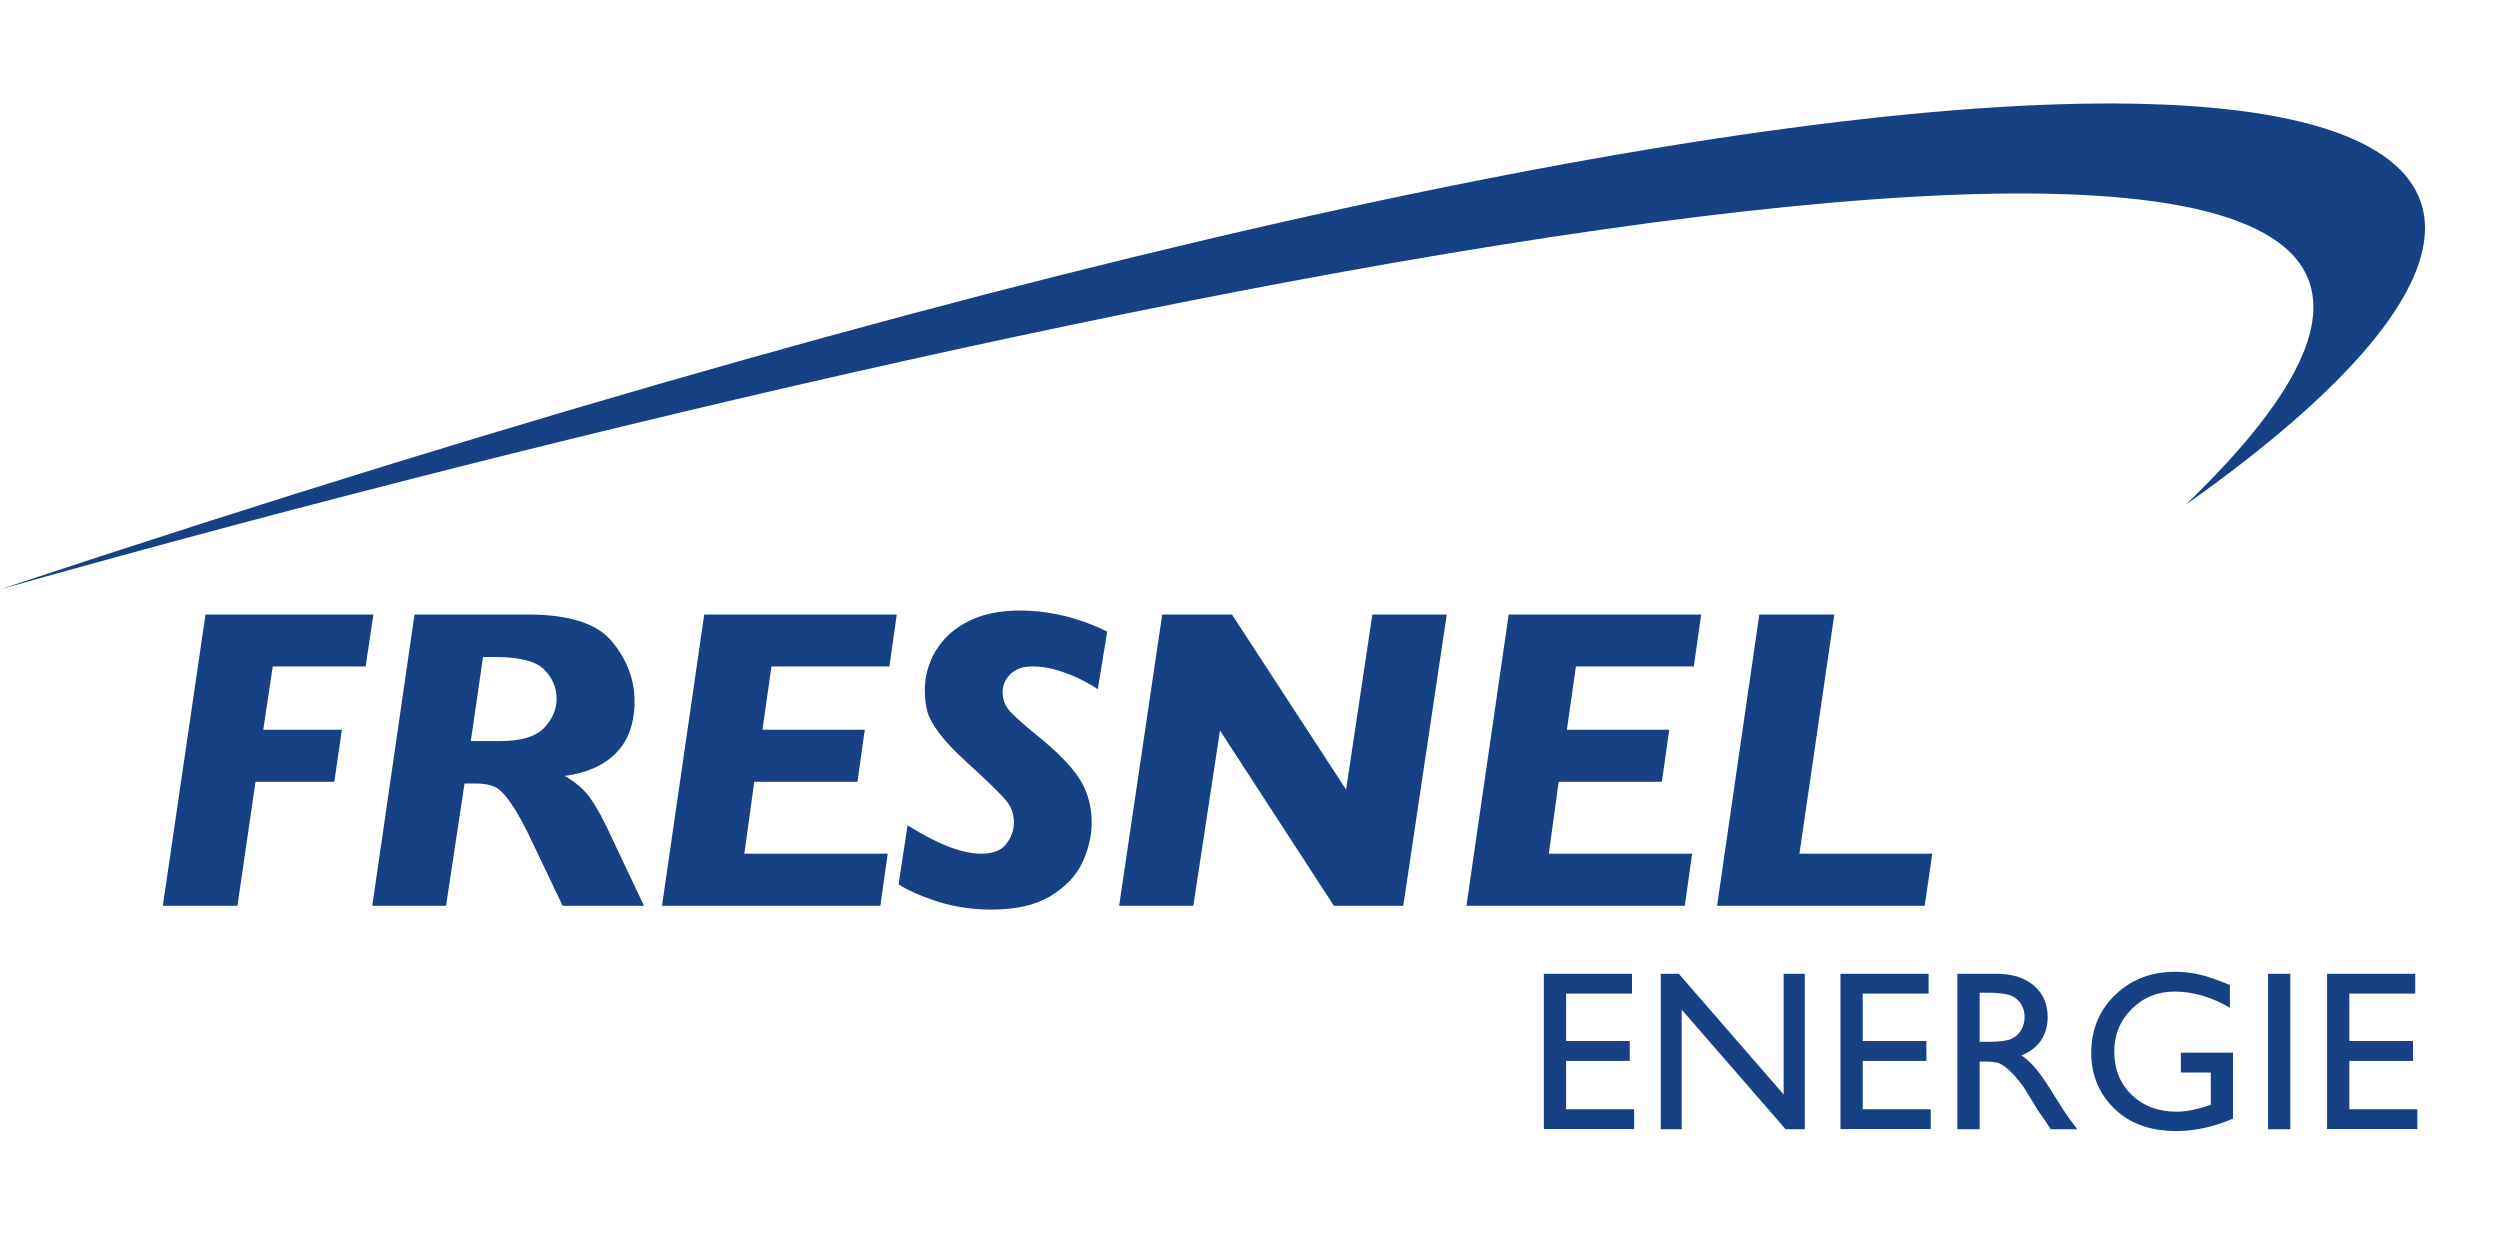
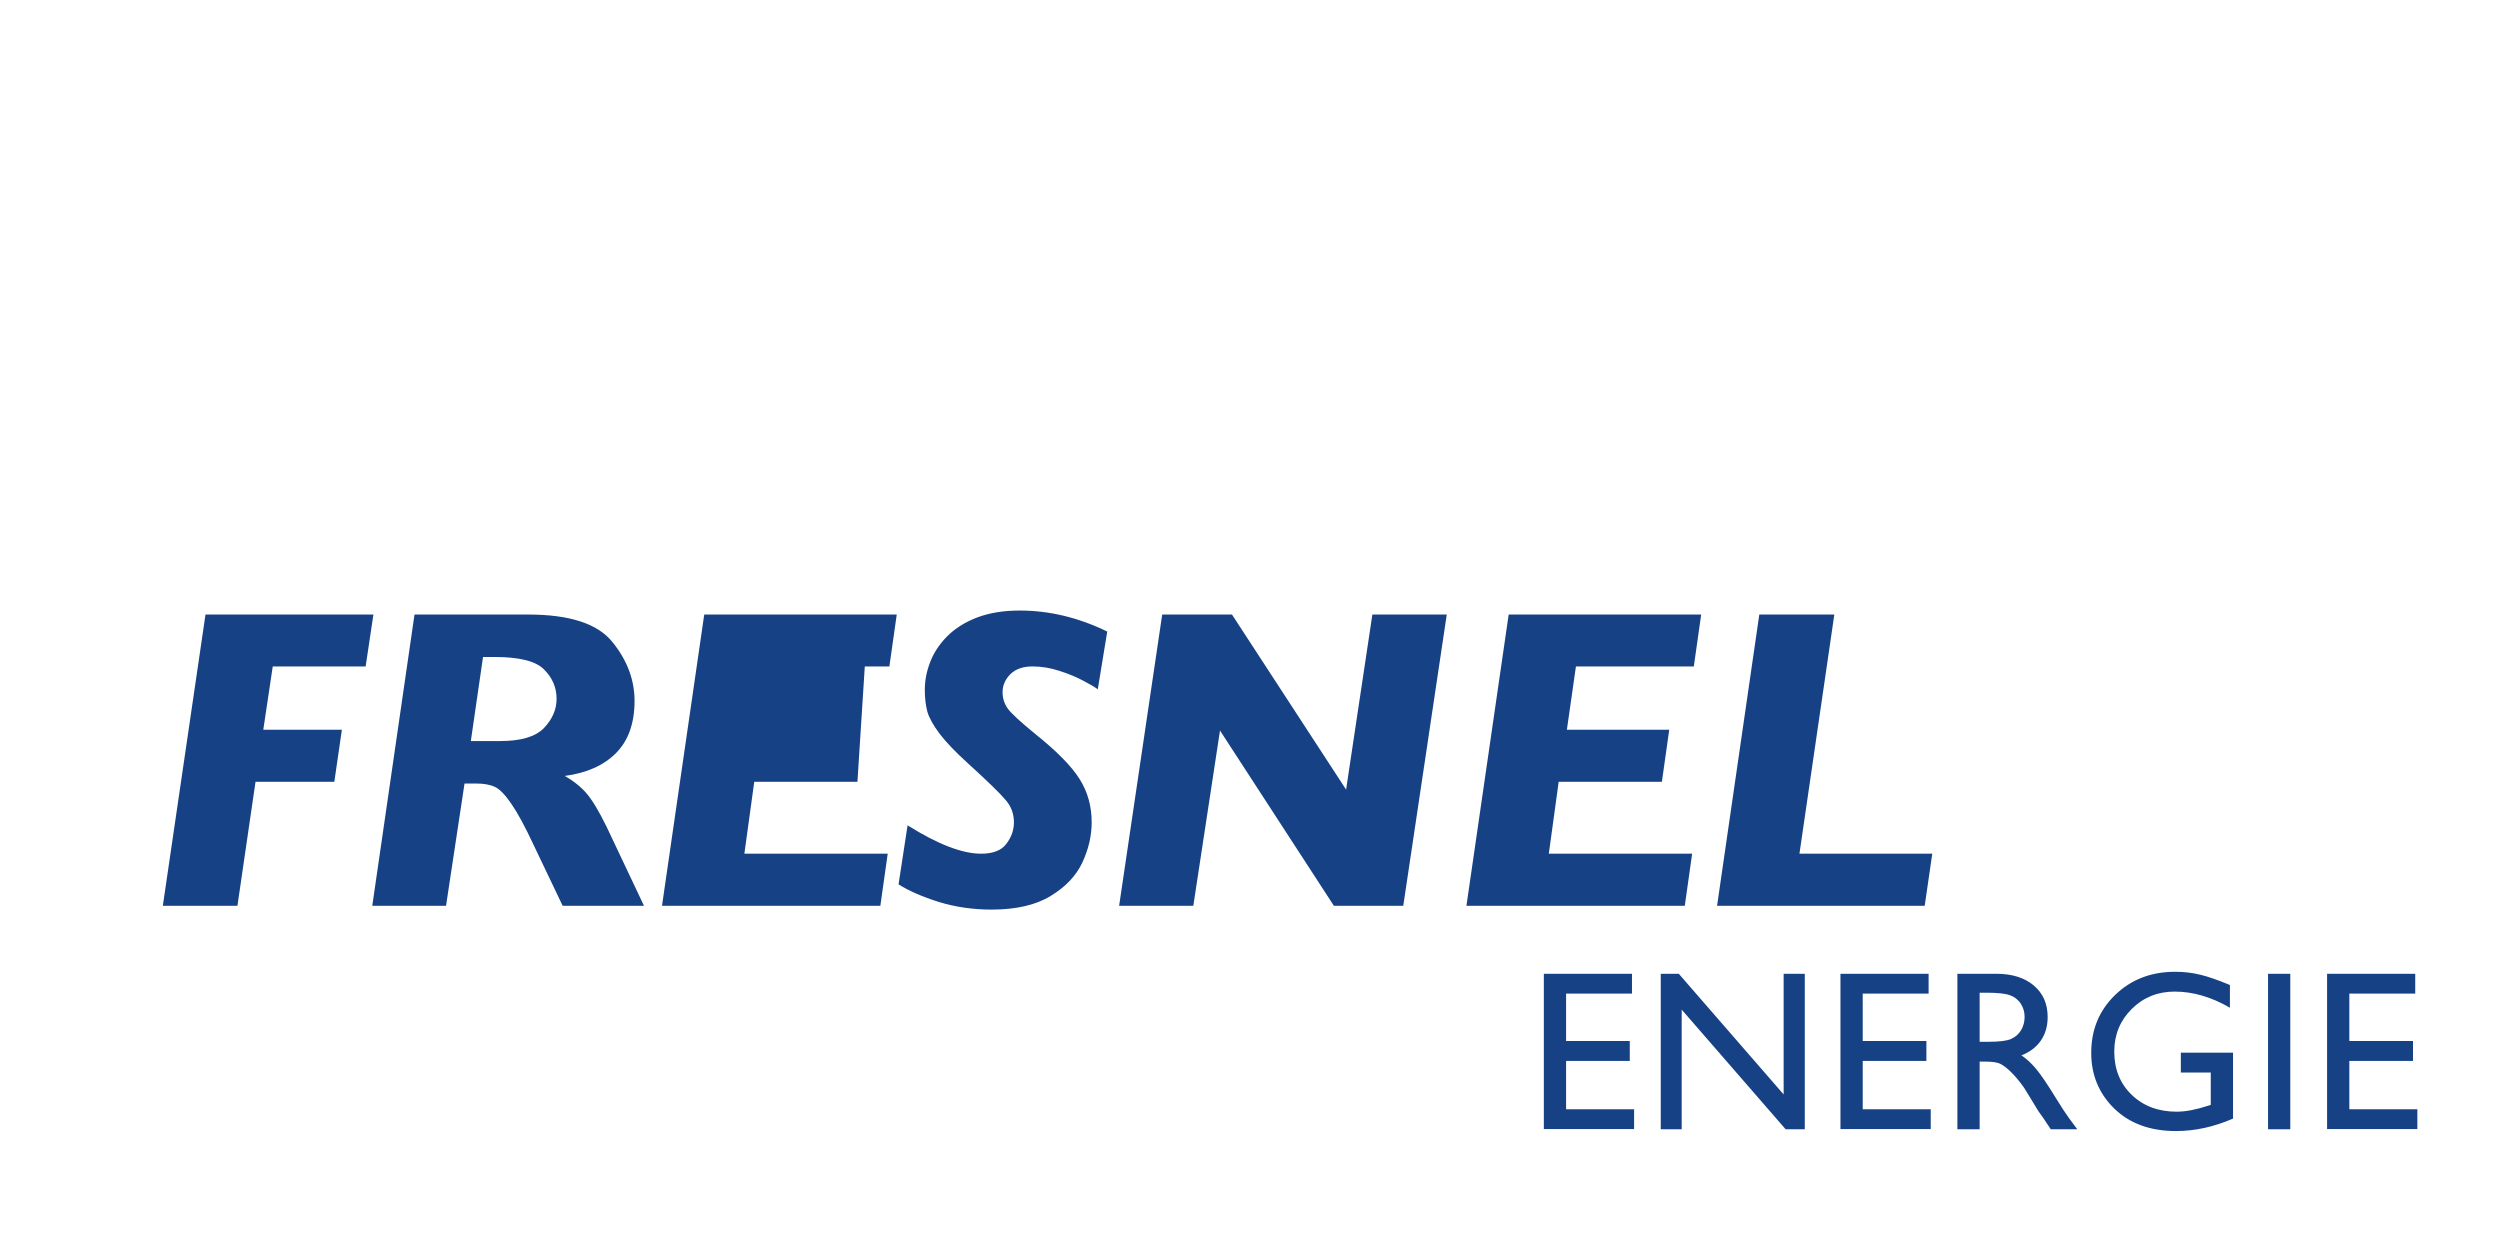
<svg xmlns="http://www.w3.org/2000/svg" width="1667" height="822" viewBox="0 0 1667 822" fill="none">
-   <path d="M0 393C659.374 207.028 1874.01 -64.64 1457.56 336.458C1894.64 27.729 1440.87 -85.855 0 393Z" fill="#164285" />
-   <path d="M248.991 409.771L243.806 444.384H181.866L175.56 486.565H227.971L222.926 521.319H170.375L158.323 604H108.574L137.022 409.771H248.991ZM429.426 604H375.193L355.854 563.5C350.155 551.262 345.203 542.106 340.999 536.034C336.795 529.868 333.105 526.084 329.929 524.683C326.752 523.188 322.501 522.44 317.176 522.44H309.749L297.417 604H248.229L276.396 409.771H352.21C379.771 409.771 398.455 415.843 408.265 427.988C418.168 440.133 423.119 453.26 423.119 467.367C423.119 482.221 419.009 493.806 410.787 502.121C402.66 510.342 391.262 515.434 376.594 517.396C384.068 521.693 389.814 526.738 393.831 532.53C397.942 538.323 402.8 547.338 408.405 559.577L429.426 604ZM371.129 465.965C371.129 458.491 368.373 451.998 362.861 446.486C357.442 440.881 346.418 438.078 329.788 438.078H322.081L313.953 494.133H333.572C347.399 494.133 357.115 491.237 362.721 485.444C368.326 479.559 371.129 473.066 371.129 465.965ZM597.948 409.771L593.044 444.384H514.427L508.401 486.565H576.648L571.743 521.319H502.936L496.349 569.246H591.923L587.018 604H441.416L469.583 409.771H597.948ZM738.304 421.122L731.998 459.659C730.223 458.258 726.999 456.343 722.328 453.914C717.657 451.391 712.332 449.196 706.353 447.327C700.467 445.365 694.488 444.384 688.415 444.384C682.062 444.384 677.157 446.113 673.701 449.569C670.244 453.026 668.516 457.043 668.516 461.621C668.516 465.638 669.684 469.282 672.019 472.552C674.355 475.728 680.381 481.287 690.097 489.228C704.484 500.719 714.387 510.762 719.806 519.357C725.224 527.859 727.934 537.528 727.934 548.366C727.934 557.241 725.878 566.116 721.768 574.992C717.657 583.867 710.603 591.341 700.607 597.414C690.704 603.486 677.531 606.522 661.088 606.522C648.85 606.522 637.219 604.841 626.194 601.478C615.17 598.021 606.155 594.097 599.148 589.706L605.174 550.328C625.26 562.94 641.609 569.246 654.222 569.246C662.163 569.246 667.768 567.051 671.038 562.66C674.401 558.269 676.083 553.504 676.083 548.366C676.083 542.667 674.261 537.715 670.618 533.511C667.068 529.214 658.566 520.946 645.113 508.707C637.078 501.42 630.912 494.974 626.615 489.368C622.317 483.669 619.561 478.718 618.347 474.514C617.226 470.216 616.665 465.358 616.665 459.939C616.665 453.68 617.88 447.467 620.309 441.301C622.738 435.042 626.521 429.343 631.66 424.205C636.892 418.973 643.525 414.815 651.559 411.732C659.687 408.649 669.17 407.108 680.007 407.108C699.719 407.108 719.152 411.779 738.304 421.122ZM964.703 409.771L935.695 604H889.45L813.496 487.126L795.698 604H746.23L774.958 409.771H821.483L897.578 526.504L915.095 409.771H964.703ZM1134.35 409.771L1129.44 444.384H1050.83L1044.8 486.565H1113.05L1108.14 521.319H1039.33L1032.75 569.246H1128.32L1123.42 604H977.814L1005.98 409.771H1134.35ZM1288.44 569.246L1283.39 604H1144.94L1173.1 409.771H1223.13L1199.87 569.246H1288.44Z" fill="#164285" />
+   <path d="M248.991 409.771L243.806 444.384H181.866L175.56 486.565H227.971L222.926 521.319H170.375L158.323 604H108.574L137.022 409.771H248.991ZM429.426 604H375.193L355.854 563.5C350.155 551.262 345.203 542.106 340.999 536.034C336.795 529.868 333.105 526.084 329.929 524.683C326.752 523.188 322.501 522.44 317.176 522.44H309.749L297.417 604H248.229L276.396 409.771H352.21C379.771 409.771 398.455 415.843 408.265 427.988C418.168 440.133 423.119 453.26 423.119 467.367C423.119 482.221 419.009 493.806 410.787 502.121C402.66 510.342 391.262 515.434 376.594 517.396C384.068 521.693 389.814 526.738 393.831 532.53C397.942 538.323 402.8 547.338 408.405 559.577L429.426 604ZM371.129 465.965C371.129 458.491 368.373 451.998 362.861 446.486C357.442 440.881 346.418 438.078 329.788 438.078H322.081L313.953 494.133H333.572C347.399 494.133 357.115 491.237 362.721 485.444C368.326 479.559 371.129 473.066 371.129 465.965ZM597.948 409.771L593.044 444.384H514.427H576.648L571.743 521.319H502.936L496.349 569.246H591.923L587.018 604H441.416L469.583 409.771H597.948ZM738.304 421.122L731.998 459.659C730.223 458.258 726.999 456.343 722.328 453.914C717.657 451.391 712.332 449.196 706.353 447.327C700.467 445.365 694.488 444.384 688.415 444.384C682.062 444.384 677.157 446.113 673.701 449.569C670.244 453.026 668.516 457.043 668.516 461.621C668.516 465.638 669.684 469.282 672.019 472.552C674.355 475.728 680.381 481.287 690.097 489.228C704.484 500.719 714.387 510.762 719.806 519.357C725.224 527.859 727.934 537.528 727.934 548.366C727.934 557.241 725.878 566.116 721.768 574.992C717.657 583.867 710.603 591.341 700.607 597.414C690.704 603.486 677.531 606.522 661.088 606.522C648.85 606.522 637.219 604.841 626.194 601.478C615.17 598.021 606.155 594.097 599.148 589.706L605.174 550.328C625.26 562.94 641.609 569.246 654.222 569.246C662.163 569.246 667.768 567.051 671.038 562.66C674.401 558.269 676.083 553.504 676.083 548.366C676.083 542.667 674.261 537.715 670.618 533.511C667.068 529.214 658.566 520.946 645.113 508.707C637.078 501.42 630.912 494.974 626.615 489.368C622.317 483.669 619.561 478.718 618.347 474.514C617.226 470.216 616.665 465.358 616.665 459.939C616.665 453.68 617.88 447.467 620.309 441.301C622.738 435.042 626.521 429.343 631.66 424.205C636.892 418.973 643.525 414.815 651.559 411.732C659.687 408.649 669.17 407.108 680.007 407.108C699.719 407.108 719.152 411.779 738.304 421.122ZM964.703 409.771L935.695 604H889.45L813.496 487.126L795.698 604H746.23L774.958 409.771H821.483L897.578 526.504L915.095 409.771H964.703ZM1134.35 409.771L1129.44 444.384H1050.83L1044.8 486.565H1113.05L1108.14 521.319H1039.33L1032.75 569.246H1128.32L1123.42 604H977.814L1005.98 409.771H1134.35ZM1288.44 569.246L1283.39 604H1144.94L1173.1 409.771H1223.13L1199.87 569.246H1288.44Z" fill="#164285" />
  <path d="M1029.43 649.316H1088.21V662.527H1044.27V694.145H1086.73V707.43H1044.27V739.641H1089.62V752.852H1029.43V649.316ZM1189.33 649.316H1203.43V753H1190.67L1121.35 673.215V753H1107.39V649.316H1119.42L1189.33 729.77V649.316ZM1227.22 649.316H1286V662.527H1242.06V694.145H1284.52V707.43H1242.06V739.641H1287.41V752.852H1227.22V649.316ZM1305.18 753V649.316H1331.16C1341.65 649.316 1349.96 651.914 1356.1 657.109C1362.28 662.305 1365.38 669.331 1365.38 678.188C1365.38 684.224 1363.87 689.444 1360.85 693.848C1357.83 698.251 1353.5 701.542 1347.86 703.719C1351.18 705.896 1354.42 708.865 1357.58 712.625C1360.75 716.385 1365.2 722.941 1370.94 732.293C1374.55 738.181 1377.45 742.609 1379.63 745.578L1385.12 753H1367.45L1362.93 746.172C1362.78 745.924 1362.48 745.504 1362.04 744.91L1359.14 740.828L1354.54 733.258L1349.57 725.168C1346.5 720.913 1343.68 717.523 1341.11 715C1338.58 712.477 1336.28 710.671 1334.2 709.582C1332.18 708.444 1328.74 707.875 1323.89 707.875H1320.03V753H1305.18ZM1324.48 661.934H1320.03V694.664H1325.67C1333.19 694.664 1338.34 694.021 1341.11 692.734C1343.93 691.448 1346.1 689.518 1347.64 686.945C1349.22 684.323 1350.01 681.354 1350.01 678.039C1350.01 674.773 1349.15 671.829 1347.42 669.207C1345.68 666.535 1343.23 664.655 1340.07 663.566C1336.95 662.478 1331.76 661.934 1324.48 661.934ZM1454.18 701.938H1488.99V745.875C1476.22 751.417 1463.55 754.188 1450.99 754.188C1433.82 754.188 1420.09 749.19 1409.79 739.195C1399.55 729.151 1394.43 716.781 1394.43 702.086C1394.43 686.599 1399.75 673.71 1410.39 663.418C1421.03 653.126 1434.36 647.98 1450.39 647.98C1456.23 647.98 1461.77 648.624 1467.02 649.91C1472.26 651.147 1478.89 653.448 1486.91 656.812V671.953C1474.54 664.779 1462.27 661.191 1450.1 661.191C1438.76 661.191 1429.22 665.051 1421.45 672.77C1413.68 680.488 1409.79 689.964 1409.79 701.195C1409.79 712.971 1413.68 722.595 1421.45 730.066C1429.22 737.538 1439.21 741.273 1451.43 741.273C1457.37 741.273 1464.47 739.913 1472.73 737.191L1474.14 736.746V715.148H1454.18V701.938ZM1512.33 649.316H1527.17V753H1512.33V649.316ZM1551.7 649.316H1610.48V662.527H1566.54V694.145H1608.99V707.43H1566.54V739.641H1611.89V752.852H1551.7V649.316Z" fill="#164285" />
</svg>